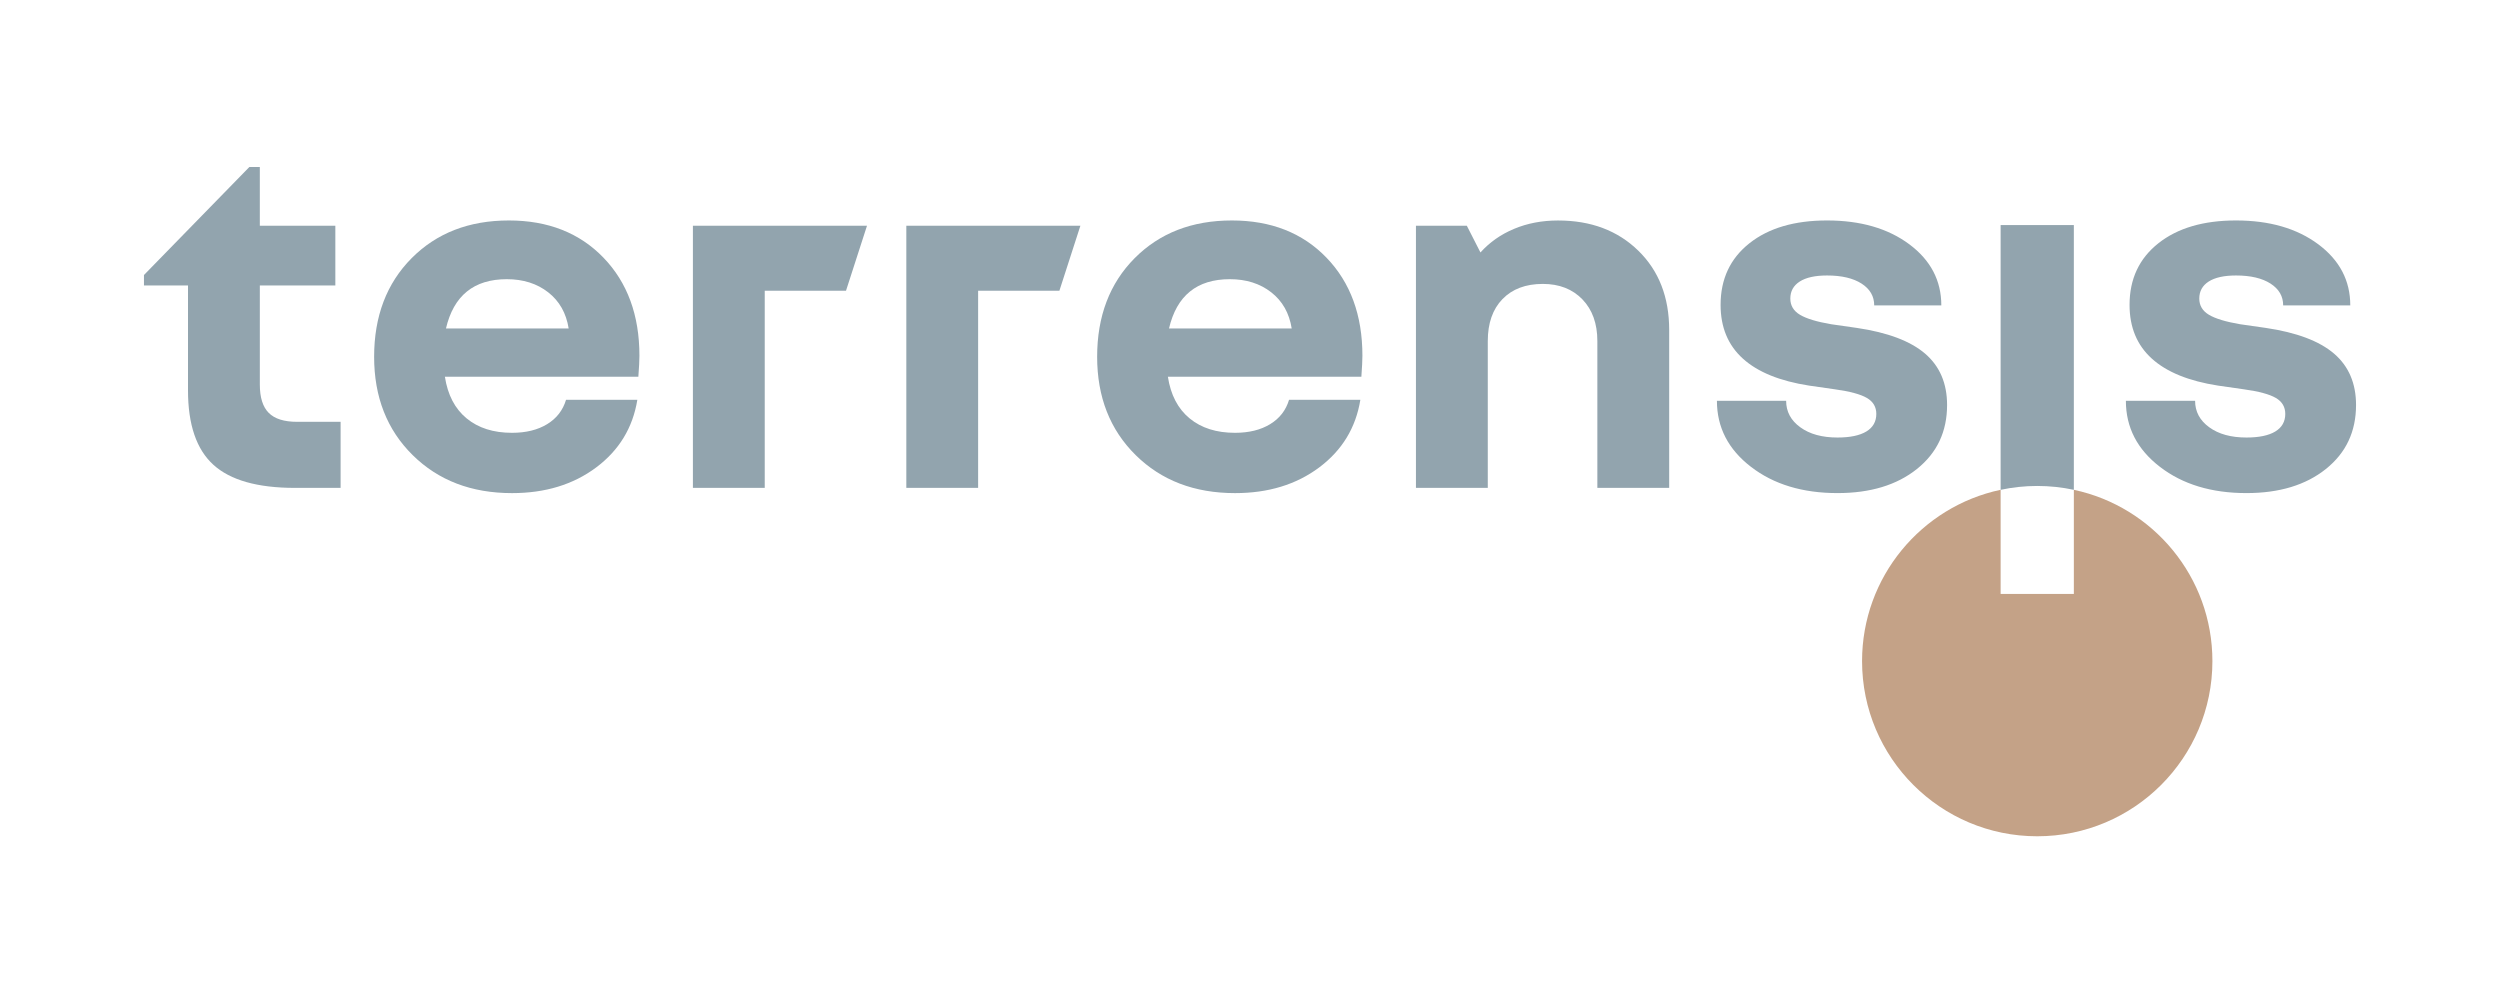
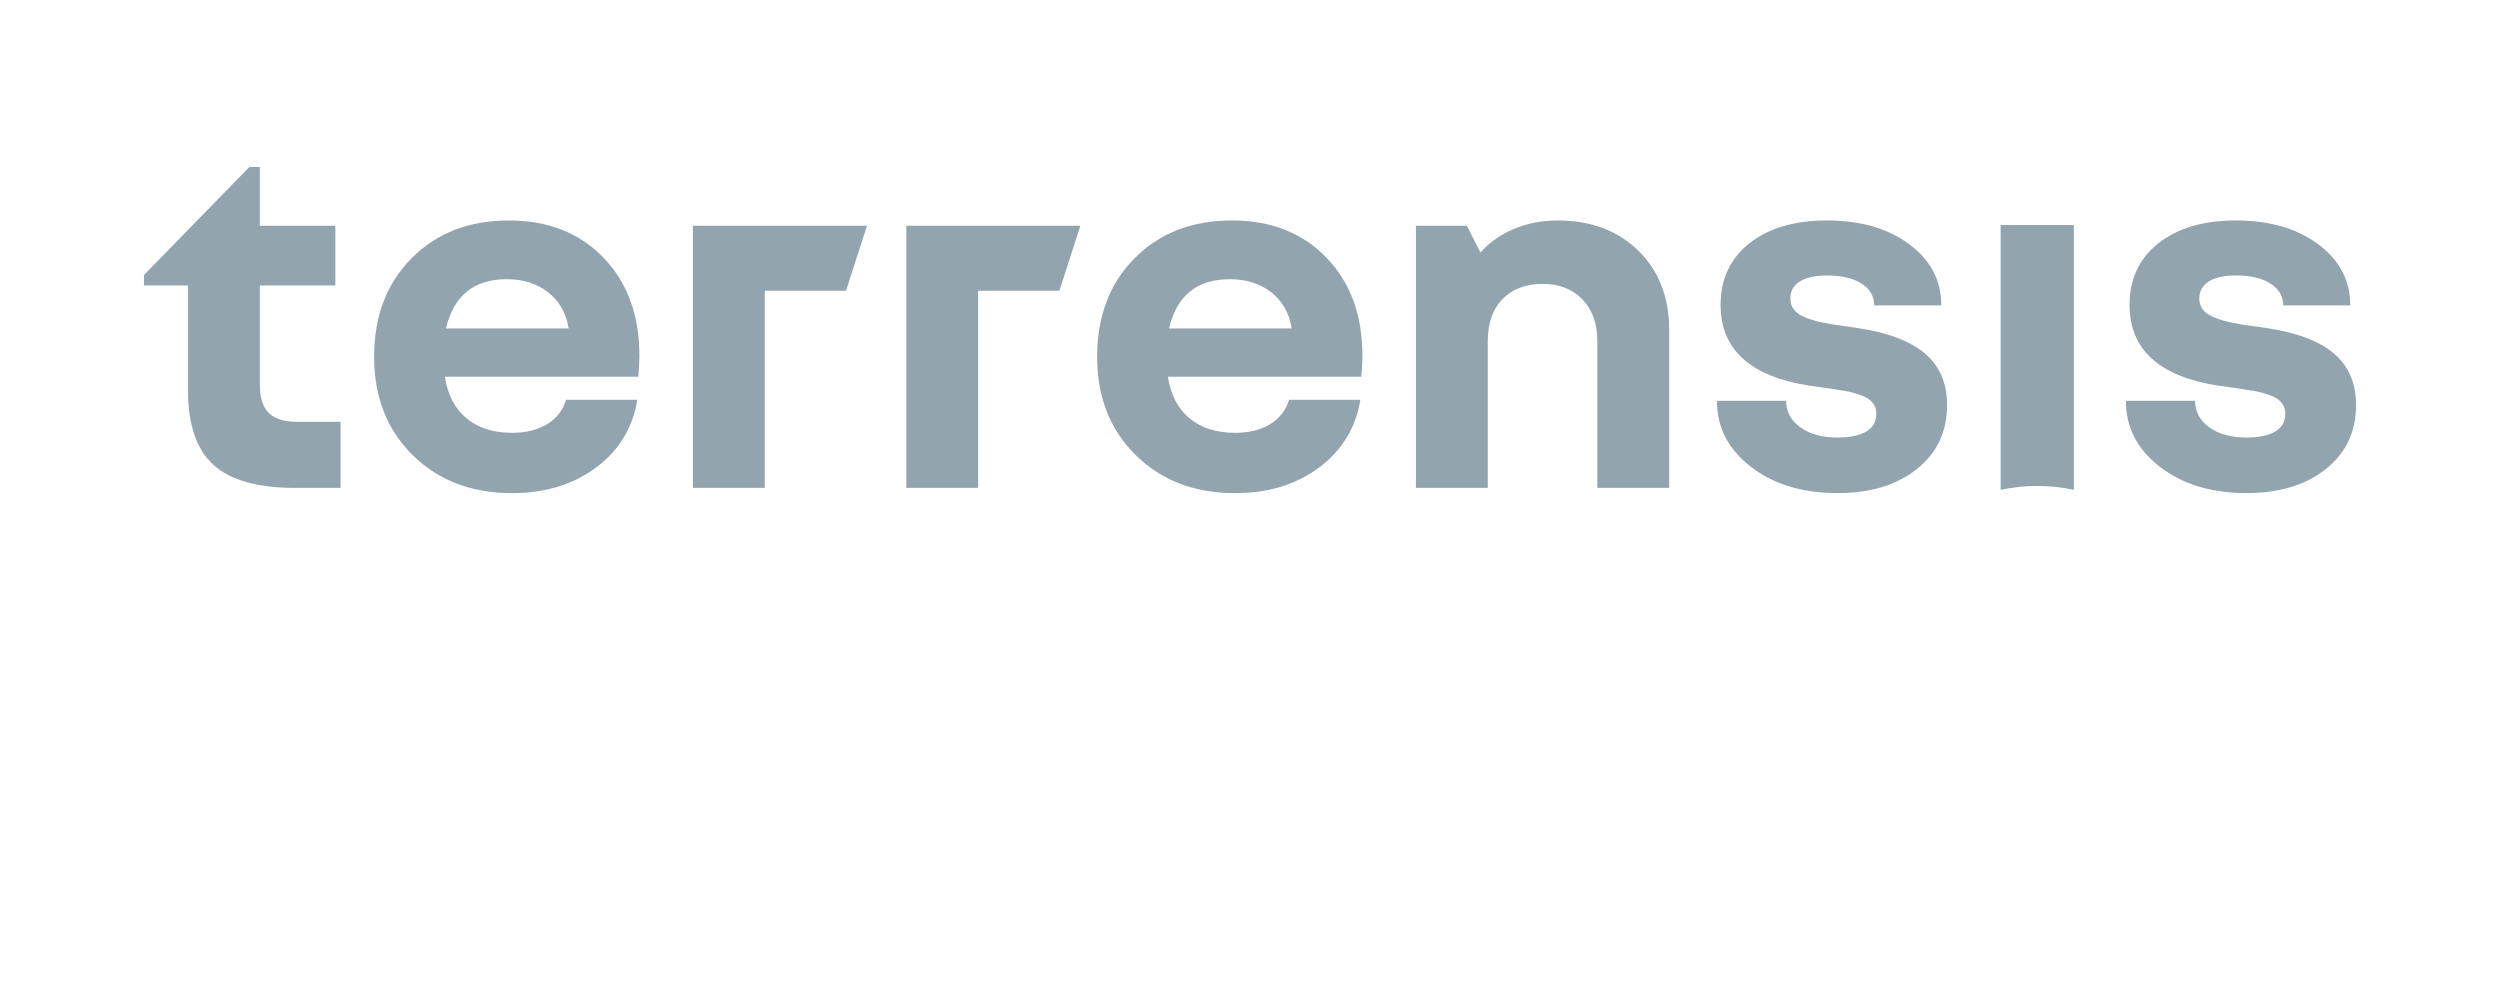
<svg xmlns="http://www.w3.org/2000/svg" id="Calque_1" x="0px" y="0px" viewBox="0 0 841.89 337.86" style="enable-background:new 0 0 841.89 337.86;" xml:space="preserve">
  <style type="text/css">	.st0{fill:#92A4AE;}	.st1{fill:#C4A287;}</style>
  <g>
    <g>
      <path class="st0" d="M100.04,142.05h14.66v22.25H99.33c-12.6,0-21.75-2.59-27.46-7.77c-5.71-5.18-8.56-13.53-8.56-25.07V96.14   H48.48v-3.53l35.49-36.37h3.53v19.77h25.43v20.13H87.5v33.37c0,4.36,1,7.53,3,9.53C92.5,141.05,95.68,142.05,100.04,142.05" />
      <path class="st0" d="M170.66,94.02c-5.53,0-10.01,1.38-13.42,4.15c-3.42,2.77-5.77,6.92-7.06,12.45h41.32   c-0.82-5.18-3.12-9.24-6.89-12.18C180.84,95.49,176.19,94.02,170.66,94.02 M190.62,134.63h24.01   c-1.53,9.42-6.15,17.01-13.86,22.78c-7.71,5.77-17.16,8.65-28.34,8.65c-13.66,0-24.81-4.26-33.46-12.8   c-8.65-8.53-12.98-19.57-12.98-33.11c0-13.65,4.21-24.72,12.62-33.2c8.42-8.47,19.33-12.71,32.75-12.71   c13.18,0,23.81,4.18,31.87,12.54c8.06,8.36,12.1,19.36,12.1,33.02c0,0.83-0.03,1.8-0.09,2.91c-0.06,1.12-0.15,2.5-0.27,4.15   h-65.15c0.94,6.12,3.38,10.8,7.33,14.04c3.94,3.24,9.03,4.85,15.27,4.85c4.71,0,8.65-0.97,11.83-2.91   C187.44,140.9,189.56,138.16,190.62,134.63" />
    </g>
    <polygon class="st0" points="233.34,164.29 233.34,76.01 291.97,76.01 284.9,97.9 257.53,97.9 257.53,164.29  " />
    <polygon class="st0" points="305.21,164.29 305.21,76.01 363.83,76.01 356.76,97.9 329.39,97.9 329.39,164.29  " />
    <path class="st0" d="M414.15,94.02c-5.53,0-10.01,1.38-13.42,4.15c-3.42,2.77-5.77,6.92-7.06,12.45h41.32  c-0.82-5.18-3.12-9.24-6.89-12.18C424.33,95.49,419.68,94.02,414.15,94.02 M434.1,134.63h24.01c-1.53,9.42-6.15,17.01-13.86,22.78  c-7.71,5.77-17.16,8.65-28.34,8.65c-13.66,0-24.81-4.26-33.46-12.8c-8.65-8.53-12.98-19.57-12.98-33.11  c0-13.65,4.21-24.72,12.62-33.2c8.42-8.47,19.33-12.71,32.75-12.71c13.18,0,23.81,4.18,31.87,12.54  c8.06,8.36,12.09,19.36,12.09,33.02c0,0.83-0.03,1.8-0.09,2.91c-0.06,1.12-0.15,2.5-0.26,4.15h-65.16  c0.94,6.12,3.38,10.8,7.33,14.04c3.94,3.24,9.03,4.85,15.27,4.85c4.71,0,8.65-0.97,11.83-2.91  C430.92,140.9,433.04,138.16,434.1,134.63" />
    <path class="st0" d="M519.56,95.61c-5.77,0-10.3,1.71-13.6,5.12c-3.3,3.41-4.94,8.12-4.94,14.13v49.44h-24.19V76.01h17.13  l4.59,9.01c3.06-3.41,6.82-6.06,11.3-7.94c4.47-1.88,9.42-2.83,14.83-2.83c11.06,0,20.06,3.38,27.01,10.15  c6.95,6.77,10.42,15.69,10.42,26.75v53.15h-24.19v-49.44c0-5.89-1.68-10.56-5.03-14.04C529.54,97.35,525.09,95.61,519.56,95.61" />
    <path class="st0" d="M618.79,147.34c4.24,0,7.47-0.68,9.71-2.03c2.23-1.35,3.36-3.33,3.36-5.92c0-2.35-1.06-4.15-3.18-5.38  c-2.12-1.24-5.71-2.21-10.77-2.91l-8.65-1.24c-9.89-1.53-17.33-4.56-22.33-9.09c-5.01-4.53-7.51-10.56-7.51-18.1  c0-8.71,3.24-15.63,9.71-20.75c6.47-5.12,15.18-7.68,26.13-7.68c11.3,0,20.54,2.68,27.72,8.03c7.18,5.36,10.77,12.21,10.77,20.57  h-22.6c0-3.06-1.41-5.5-4.24-7.33c-2.83-1.82-6.71-2.74-11.65-2.74c-4,0-7.06,0.68-9.18,2.03c-2.12,1.36-3.18,3.27-3.18,5.74  c0,2.35,1.09,4.18,3.26,5.47c2.18,1.3,5.68,2.36,10.51,3.18l8.65,1.24c10.36,1.53,18.01,4.42,22.96,8.65  c4.94,4.24,7.41,10.01,7.41,17.31c0,8.95-3.38,16.13-10.15,21.54c-6.77,5.42-15.69,8.12-26.75,8.12c-11.77,0-21.48-2.94-29.13-8.83  c-7.66-5.88-11.48-13.3-11.48-22.25h23.31c0,3.65,1.59,6.62,4.77,8.92C609.43,146.2,613.61,147.34,618.79,147.34" />
    <path class="st0" d="M756.51,147.34c4.24,0,7.47-0.68,9.71-2.03c2.23-1.35,3.36-3.33,3.36-5.92c0-2.35-1.06-4.15-3.18-5.38  c-2.12-1.24-5.71-2.21-10.77-2.91l-8.65-1.24c-9.89-1.53-17.33-4.56-22.33-9.09c-5.01-4.53-7.51-10.56-7.51-18.1  c0-8.71,3.24-15.63,9.71-20.75c6.47-5.12,15.18-7.68,26.13-7.68c11.3,0,20.54,2.68,27.72,8.03c7.18,5.36,10.77,12.21,10.77,20.57  h-22.6c0-3.06-1.41-5.5-4.24-7.33c-2.83-1.82-6.71-2.74-11.65-2.74c-4,0-7.06,0.68-9.18,2.03c-2.12,1.36-3.18,3.27-3.18,5.74  c0,2.35,1.09,4.18,3.26,5.47c2.18,1.3,5.68,2.36,10.51,3.18l8.65,1.24c10.36,1.53,18.01,4.42,22.96,8.65  c4.94,4.24,7.41,10.01,7.41,17.31c0,8.95-3.38,16.13-10.15,21.54c-6.77,5.42-15.69,8.12-26.75,8.12c-11.77,0-21.48-2.94-29.13-8.83  c-7.66-5.88-11.48-13.3-11.48-22.25h23.31c0,3.65,1.59,6.62,4.77,8.92C747.15,146.2,751.33,147.34,756.51,147.34" />
-     <path class="st1" d="M698.38,164.95v0.71v0.15V200h-24.66v-34.2v-0.15v-0.71c-26.66,5.67-46.66,29.34-46.66,57.69  c0,32.58,26.41,58.99,58.99,58.99c32.58,0,58.99-26.41,58.99-58.99C745.04,194.29,725.04,170.62,698.38,164.95z" />
    <path class="st0" d="M698.38,164.95V75.8h-24.66v89.15c3.98-0.85,8.1-1.3,12.33-1.3C690.28,163.65,694.41,164.1,698.38,164.95z" />
  </g>
</svg>